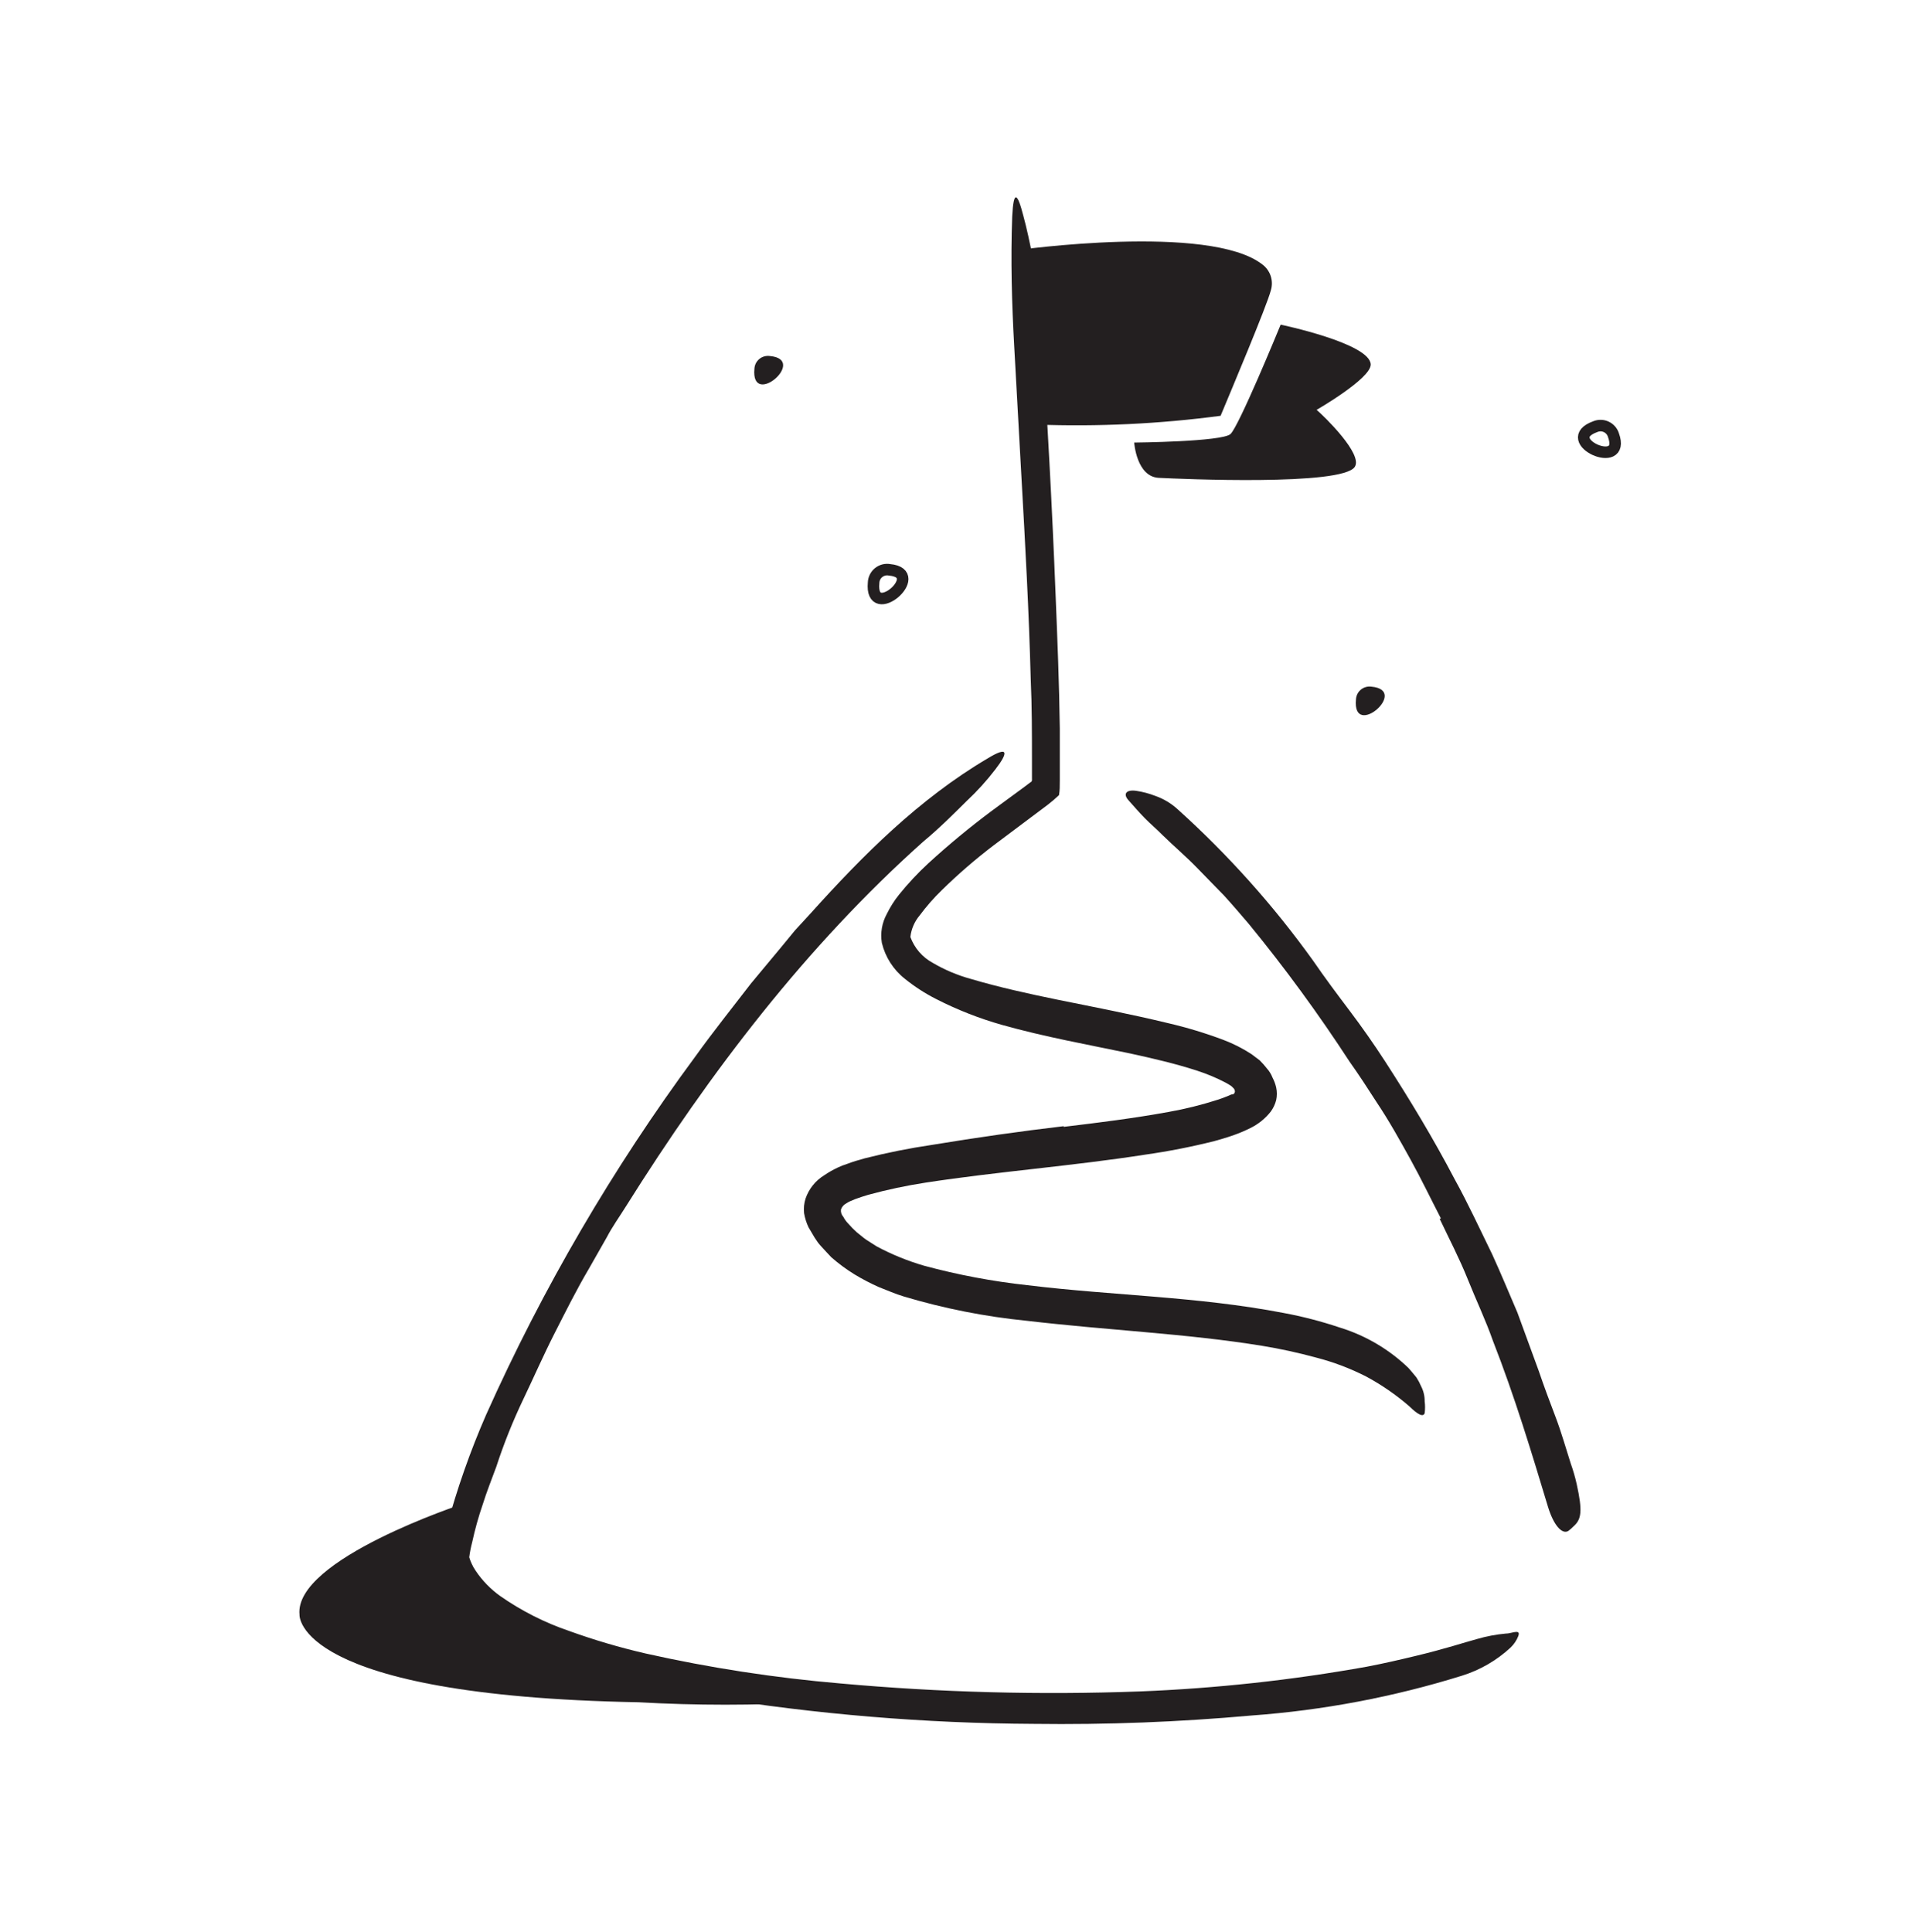
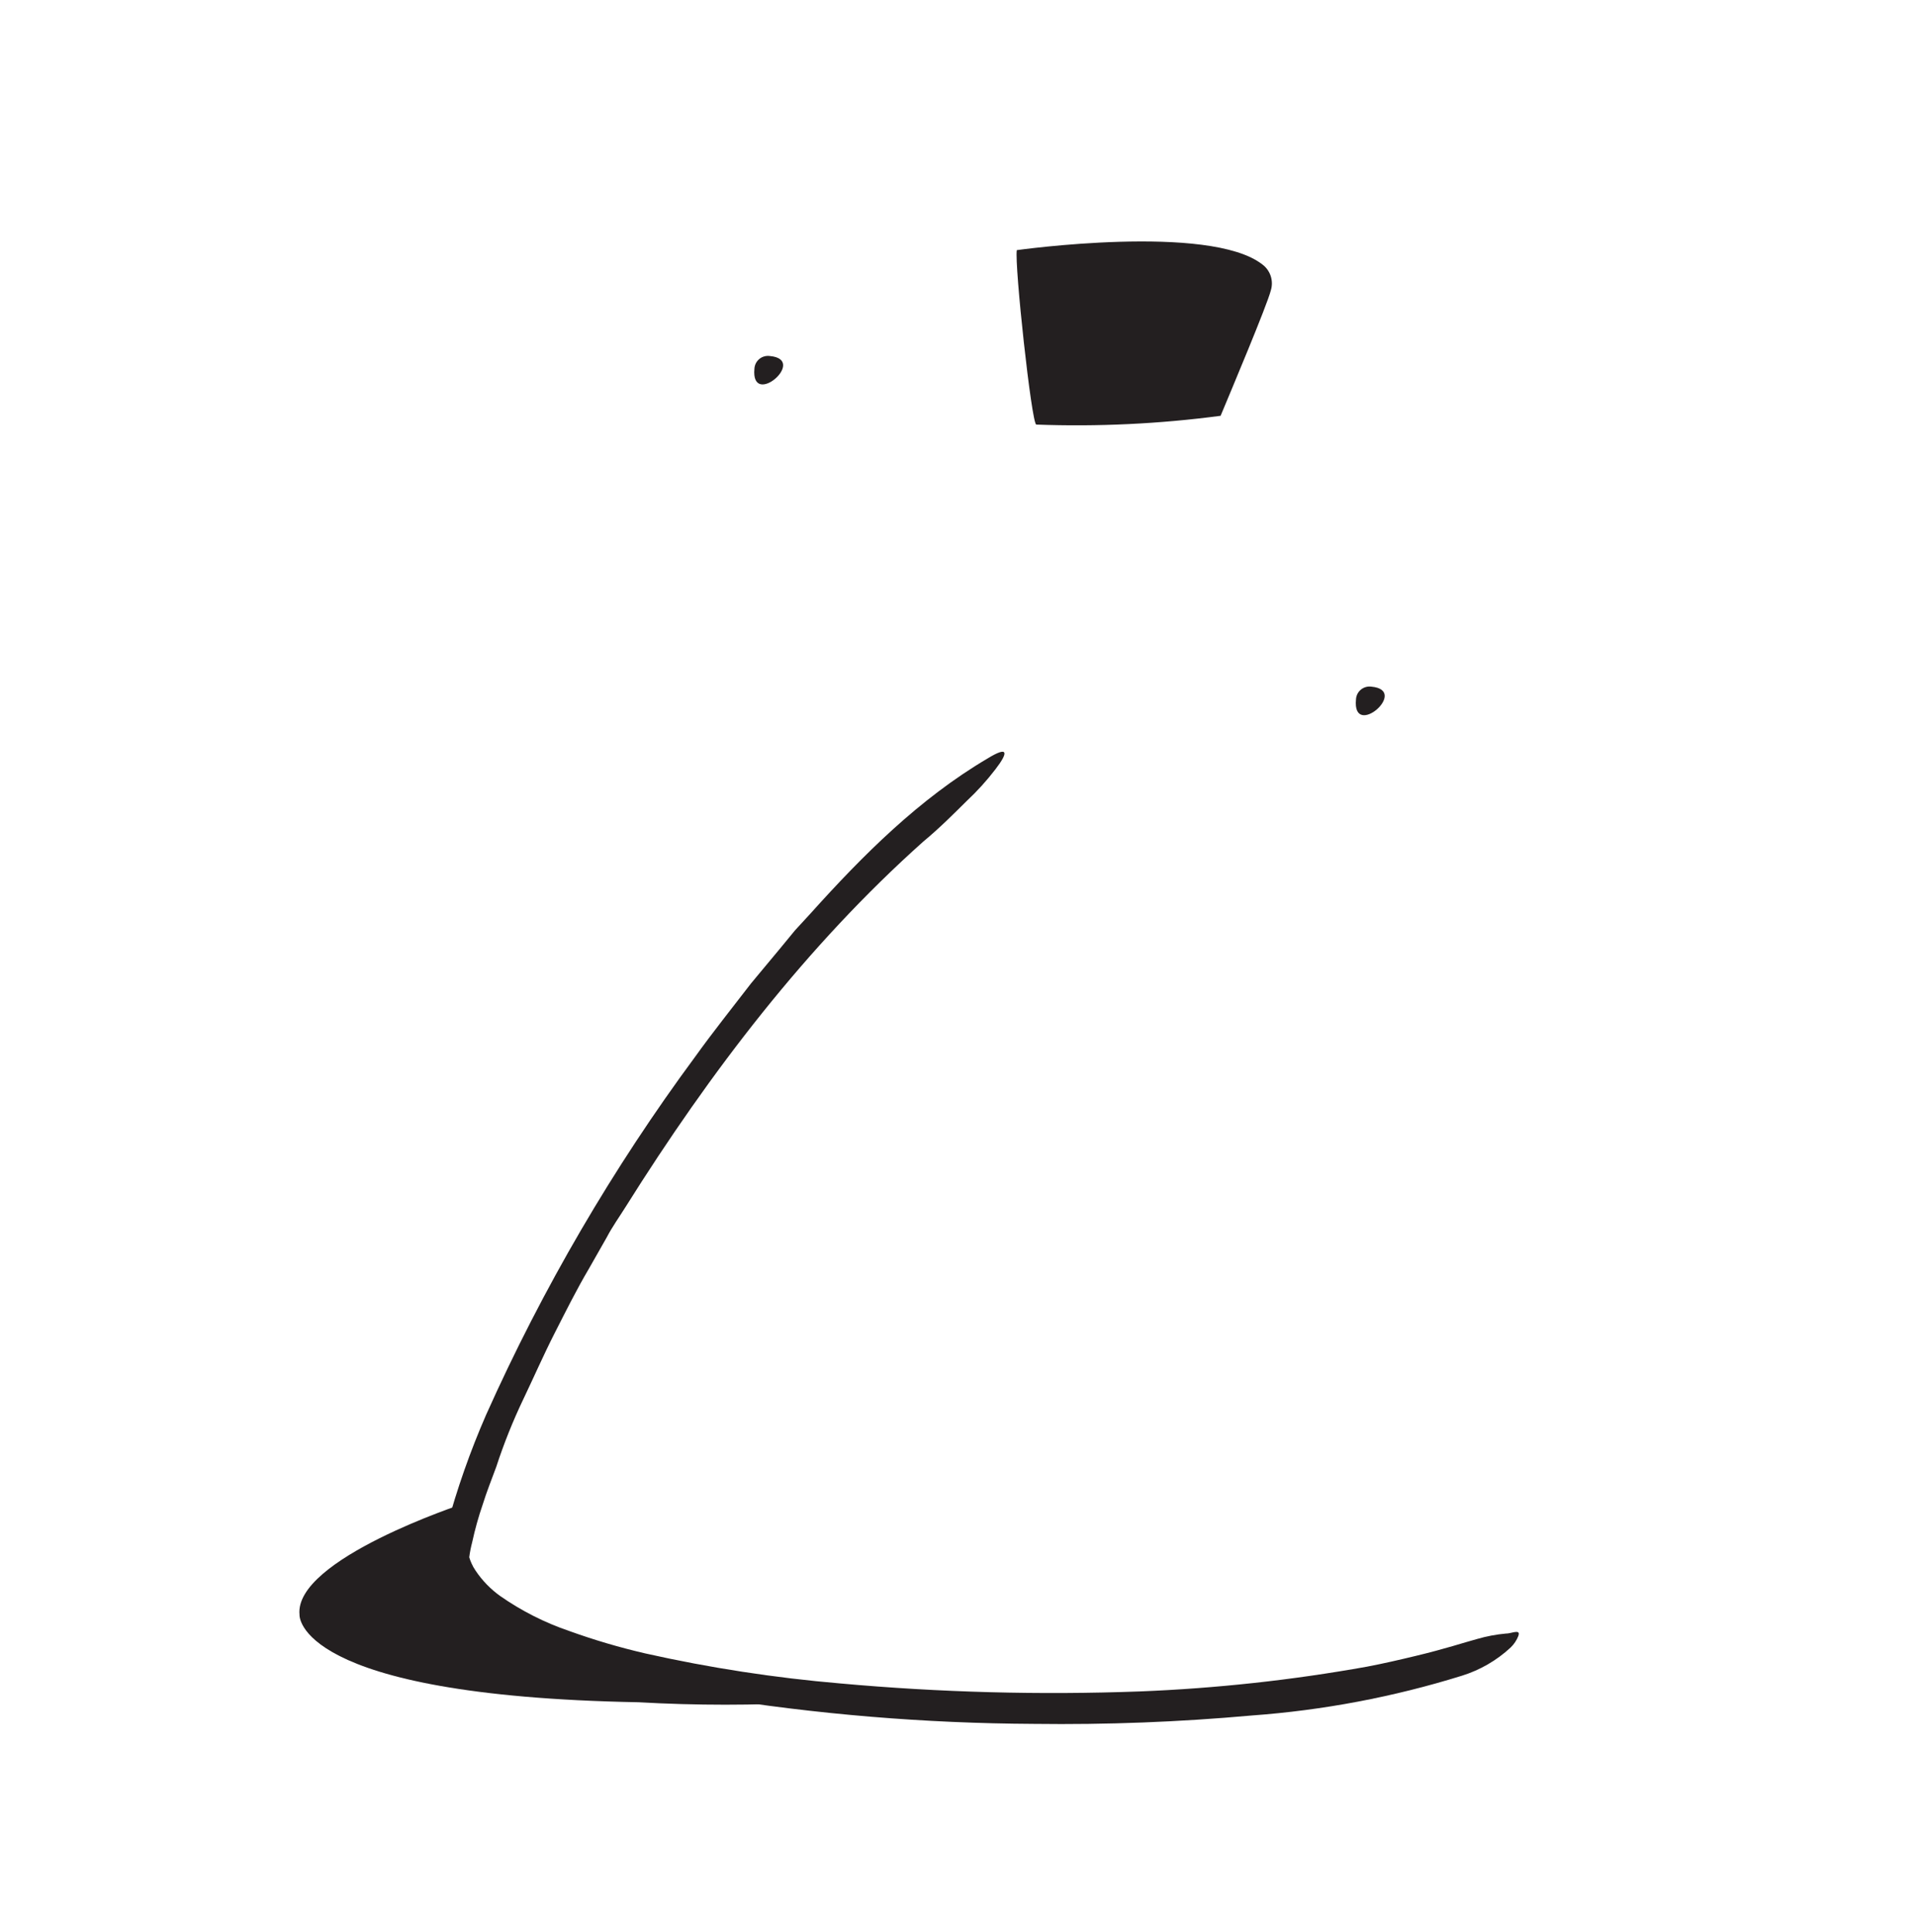
<svg xmlns="http://www.w3.org/2000/svg" width="120" height="121" viewBox="0 0 120 121" fill="none">
-   <path d="M90.244 76.313C89.609 75.084 89.008 73.831 88.339 72.62C87.669 71.409 86.992 70.189 86.213 69.028C85.671 68.181 85.12 67.334 84.519 66.487C82.577 63.503 80.474 60.627 78.217 57.873C77.701 57.272 77.184 56.662 76.65 56.078L74.999 54.384C74.296 53.655 73.516 52.995 72.796 52.292C72.441 51.928 72.051 51.606 71.695 51.241C71.34 50.877 71.009 50.496 70.671 50.115C70.332 49.734 70.518 49.446 71.153 49.531C71.568 49.592 71.974 49.7 72.365 49.852C72.886 50.036 73.364 50.324 73.77 50.699C76.924 53.544 79.764 56.718 82.24 60.169C82.96 61.219 83.731 62.252 84.519 63.294C85.306 64.336 86.052 65.403 86.755 66.487C88.305 68.884 89.778 71.324 91.1 73.848C91.947 75.381 92.684 76.982 93.454 78.557C94.005 79.76 94.513 80.996 95.038 82.216L96.376 85.875C96.707 86.849 97.062 87.798 97.427 88.755C97.791 89.712 98.062 90.686 98.375 91.66C98.525 92.082 98.65 92.511 98.748 92.948C99.121 94.642 99.053 95.158 98.553 95.599C98.449 95.707 98.336 95.806 98.214 95.895C97.825 96.115 97.3 95.522 96.952 94.379C95.928 90.991 94.869 87.468 93.505 83.986C93.048 82.682 92.455 81.445 91.93 80.133C91.405 78.82 90.761 77.592 90.168 76.338L90.244 76.313Z" fill="#231F20" />
  <path d="M44.372 106.245C40.987 105.694 37.665 104.812 34.453 103.61C32.776 102.987 31.207 102.104 29.803 100.993C29.045 100.372 28.425 99.598 27.983 98.723C27.932 98.605 27.872 98.495 27.83 98.376L27.686 97.927C27.483 97.58 27.686 97.165 27.686 96.945L27.974 95.657C28.622 93.25 29.449 90.894 30.447 88.61C33.993 80.685 38.383 73.165 43.542 66.182C44.66 64.623 45.871 63.115 47.04 61.591L48.886 59.372L49.792 58.271L50.766 57.212C54.036 53.57 57.585 50.021 61.853 47.505C63.166 46.701 63.166 47.116 62.345 48.183C61.799 48.895 61.196 49.561 60.541 50.173C59.761 50.944 58.847 51.867 57.822 52.714C50.529 59.228 44.499 67.113 39.188 75.583C38.79 76.219 38.341 76.845 38.002 77.498L36.884 79.463C36.114 80.767 35.436 82.131 34.741 83.494C34.047 84.858 33.437 86.255 32.776 87.636C32.116 89.017 31.548 90.44 31.082 91.871C30.794 92.659 30.481 93.43 30.235 94.226C29.968 94.999 29.748 95.789 29.575 96.589C29.492 96.901 29.43 97.218 29.389 97.537C29.427 97.668 29.475 97.795 29.532 97.919C29.602 98.079 29.687 98.232 29.787 98.376C30.205 99 30.733 99.542 31.345 99.977C32.67 100.9 34.119 101.633 35.648 102.154C37.208 102.717 38.8 103.186 40.416 103.56C44.44 104.462 48.521 105.09 52.63 105.44C58.866 106.004 65.133 106.171 71.391 105.94C76.161 105.751 80.912 105.233 85.611 104.39C86.636 104.195 87.627 103.966 88.644 103.721C90.524 103.272 91.701 102.874 92.523 102.653C93.109 102.483 93.71 102.37 94.318 102.315C94.547 102.315 94.793 102.213 94.962 102.213C95.131 102.213 95.148 102.289 95.098 102.459C94.99 102.737 94.822 102.989 94.606 103.195C93.734 104.002 92.692 104.604 91.557 104.957C87.282 106.287 82.869 107.122 78.403 107.447C73.867 107.856 69.313 108.032 64.759 107.973C57.926 107.94 51.107 107.374 44.363 106.279L44.372 106.245Z" fill="#231F20" />
-   <path d="M66.614 70.579C68.824 70.316 71.035 70.037 73.178 69.647C74.219 69.463 75.246 69.208 76.252 68.885C76.489 68.809 76.718 68.724 76.921 68.639L77.133 68.546H77.192C77.277 68.546 77.37 68.419 77.336 68.309C77.323 68.243 77.287 68.183 77.235 68.139L77.133 68.038C77.04 67.962 76.896 67.894 76.777 67.818C76.194 67.511 75.584 67.256 74.956 67.055C73.635 66.623 72.204 66.293 70.772 65.98C68.138 65.429 65.436 64.946 62.751 64.192C61.33 63.789 59.951 63.247 58.635 62.575C57.933 62.22 57.272 61.791 56.661 61.296C55.946 60.729 55.442 59.939 55.23 59.051C55.13 58.435 55.237 57.804 55.535 57.256C55.748 56.818 56.009 56.406 56.314 56.027C56.873 55.334 57.481 54.683 58.135 54.079C59.406 52.915 60.735 51.816 62.116 50.785L64.191 49.26L64.538 48.997C64.64 48.955 64.64 48.862 64.632 48.769V48.261C64.632 48.057 64.632 47.837 64.632 47.634C64.632 45.94 64.632 44.246 64.555 42.552C64.445 38.317 64.208 34.031 63.971 29.847C63.818 27.145 63.674 24.426 63.522 21.715C63.37 19.005 63.293 16.278 63.395 13.55C63.48 11.857 63.725 12.085 64.09 13.508C64.284 14.211 64.504 15.202 64.742 16.439C64.978 17.841 65.139 19.254 65.224 20.674C65.597 26.196 65.894 31.733 66.114 37.283C66.224 40.053 66.342 42.831 66.376 45.635C66.376 46.329 66.376 47.041 66.376 47.744C66.376 48.108 66.376 48.421 66.376 48.862C66.376 49.302 66.376 49.497 66.326 49.802C66.102 50.014 65.867 50.215 65.623 50.403L62.235 52.944C61.09 53.816 60.001 54.758 58.974 55.765C58.475 56.25 58.017 56.774 57.602 57.332C57.277 57.716 57.074 58.187 57.017 58.687C57.27 59.379 57.767 59.954 58.415 60.305C59.163 60.745 59.966 61.084 60.803 61.313C62.573 61.838 64.428 62.244 66.292 62.626C68.553 63.083 70.84 63.523 73.152 64.082C74.332 64.356 75.492 64.707 76.625 65.133C77.239 65.366 77.827 65.664 78.378 66.022L78.895 66.412C79.058 66.574 79.211 66.746 79.352 66.928C79.501 67.095 79.619 67.287 79.699 67.496C79.802 67.691 79.879 67.899 79.928 68.114C79.983 68.374 79.983 68.642 79.928 68.902C79.862 69.161 79.747 69.406 79.589 69.622C79.246 70.058 78.809 70.411 78.31 70.655C77.935 70.842 77.547 71.004 77.15 71.138C76.786 71.265 76.421 71.367 76.066 71.468C74.645 71.826 73.206 72.109 71.755 72.315C67.139 73.035 62.523 73.374 57.991 74.069C56.778 74.255 55.576 74.509 54.392 74.831C54.103 74.915 53.824 75.009 53.544 75.11L53.35 75.195L53.223 75.246C53.146 75.282 53.072 75.324 53.002 75.373C52.849 75.451 52.731 75.584 52.672 75.746C52.66 75.829 52.667 75.914 52.691 75.995C52.716 76.075 52.759 76.149 52.816 76.211C52.898 76.37 53.004 76.516 53.13 76.643C53.294 76.832 53.469 77.01 53.655 77.177C53.858 77.329 54.044 77.507 54.256 77.651L54.908 78.066C55.854 78.573 56.85 78.979 57.881 79.278C60.003 79.851 62.167 80.259 64.352 80.497C69.688 81.149 75.007 81.2 80.385 82.234C81.58 82.456 82.757 82.761 83.909 83.148C85.526 83.644 87.003 84.514 88.22 85.689C88.406 85.901 88.567 86.096 88.711 86.274C88.826 86.451 88.925 86.638 89.008 86.833C89.157 87.124 89.233 87.446 89.228 87.773C89.26 88.018 89.26 88.265 89.228 88.51C89.135 88.789 88.771 88.578 88.262 88.078C87.433 87.359 86.527 86.734 85.561 86.215C84.562 85.706 83.511 85.309 82.427 85.029C81.311 84.725 80.18 84.479 79.039 84.292C76.693 83.911 74.27 83.665 71.805 83.445C69.341 83.225 66.842 83.021 64.301 82.725C61.689 82.464 59.108 81.954 56.594 81.2C56.077 81.048 55.56 80.811 55.044 80.616C54.519 80.382 54.01 80.117 53.519 79.82C53.004 79.503 52.517 79.143 52.062 78.744C51.842 78.515 51.63 78.278 51.41 78.041C51.359 77.973 51.291 77.914 51.232 77.829L51.02 77.516L50.639 76.872C50.506 76.59 50.412 76.291 50.36 75.983C50.328 75.675 50.359 75.363 50.453 75.068C50.662 74.462 51.075 73.947 51.622 73.611C51.891 73.427 52.174 73.266 52.469 73.128C52.658 73.039 52.853 72.963 53.053 72.9C53.426 72.756 53.79 72.654 54.154 72.552C55.55 72.197 56.964 71.915 58.389 71.705C61.159 71.248 63.895 70.858 66.622 70.537L66.614 70.579Z" fill="#231F20" />
  <path d="M63.683 15.667C63.683 15.667 75.752 13.973 79.064 16.565C79.307 16.746 79.488 16.998 79.584 17.285C79.679 17.573 79.684 17.883 79.597 18.174C79.369 19.097 77.057 24.577 76.447 26.043C72.621 26.551 68.759 26.735 64.902 26.593C64.606 26.534 63.53 16.582 63.683 15.667Z" fill="#231F20" />
-   <path d="M80.208 20.334C80.073 20.664 77.591 26.703 77.066 27.186C76.541 27.669 71.035 27.72 71.035 27.72C71.035 27.72 71.179 29.863 72.577 29.93C73.974 29.998 84.045 30.447 84.85 29.244C85.383 28.448 82.927 26.068 82.461 25.67C82.461 25.67 85.849 23.722 85.849 22.833C85.823 21.503 80.208 20.334 80.208 20.334Z" fill="#231F20" />
  <path d="M29.016 94.184C29.016 94.184 18.403 97.656 18.759 101.137C18.759 101.137 18.403 106.219 39.984 106.618C43.606 106.823 47.237 106.823 50.859 106.618C50.859 106.618 31.159 103.89 29.465 99.249C27.771 94.607 29.016 94.184 29.016 94.184Z" fill="#231F20" />
-   <path d="M99.917 26.721C100.026 26.676 100.144 26.654 100.262 26.657C100.38 26.659 100.496 26.686 100.603 26.737C100.71 26.787 100.805 26.859 100.882 26.948C100.96 27.038 101.018 27.142 101.052 27.255C101.882 29.542 97.52 27.585 99.917 26.721Z" stroke="#231F20" stroke-width="0.723" stroke-miterlimit="10" />
  <path d="M84.926 43.805C84.932 43.687 84.962 43.572 85.015 43.467C85.068 43.361 85.142 43.268 85.233 43.194C85.324 43.119 85.43 43.063 85.543 43.032C85.656 43 85.775 42.992 85.892 43.008C88.306 43.229 84.68 46.346 84.926 43.805Z" fill="#231F20" />
  <path d="M47.25 23.086C47.257 22.97 47.288 22.857 47.341 22.753C47.394 22.649 47.468 22.558 47.557 22.484C47.647 22.41 47.751 22.355 47.863 22.324C47.975 22.292 48.092 22.283 48.207 22.298C50.638 22.51 47.005 25.627 47.25 23.086Z" fill="#231F20" />
-   <path d="M54.714 36.496C54.718 36.373 54.749 36.253 54.804 36.143C54.859 36.034 54.937 35.937 55.032 35.861C55.128 35.784 55.24 35.73 55.359 35.7C55.478 35.671 55.602 35.668 55.722 35.691C58.102 35.92 54.477 39.037 54.714 36.496Z" stroke="#231F20" stroke-width="0.723" stroke-miterlimit="10" />
</svg>